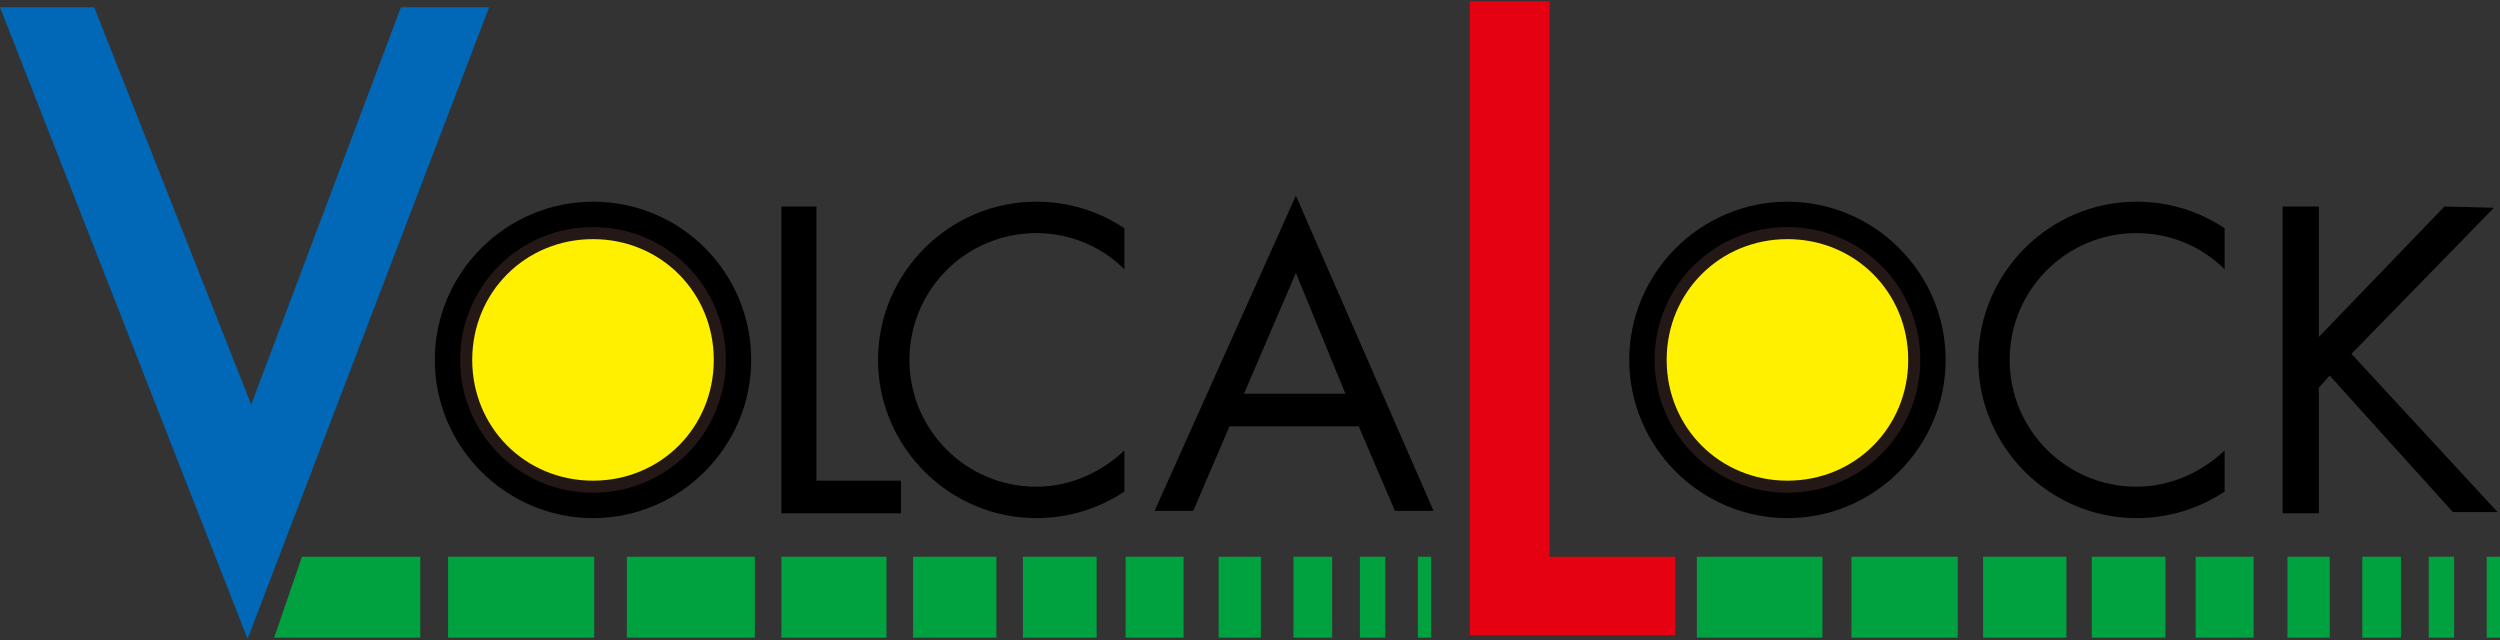
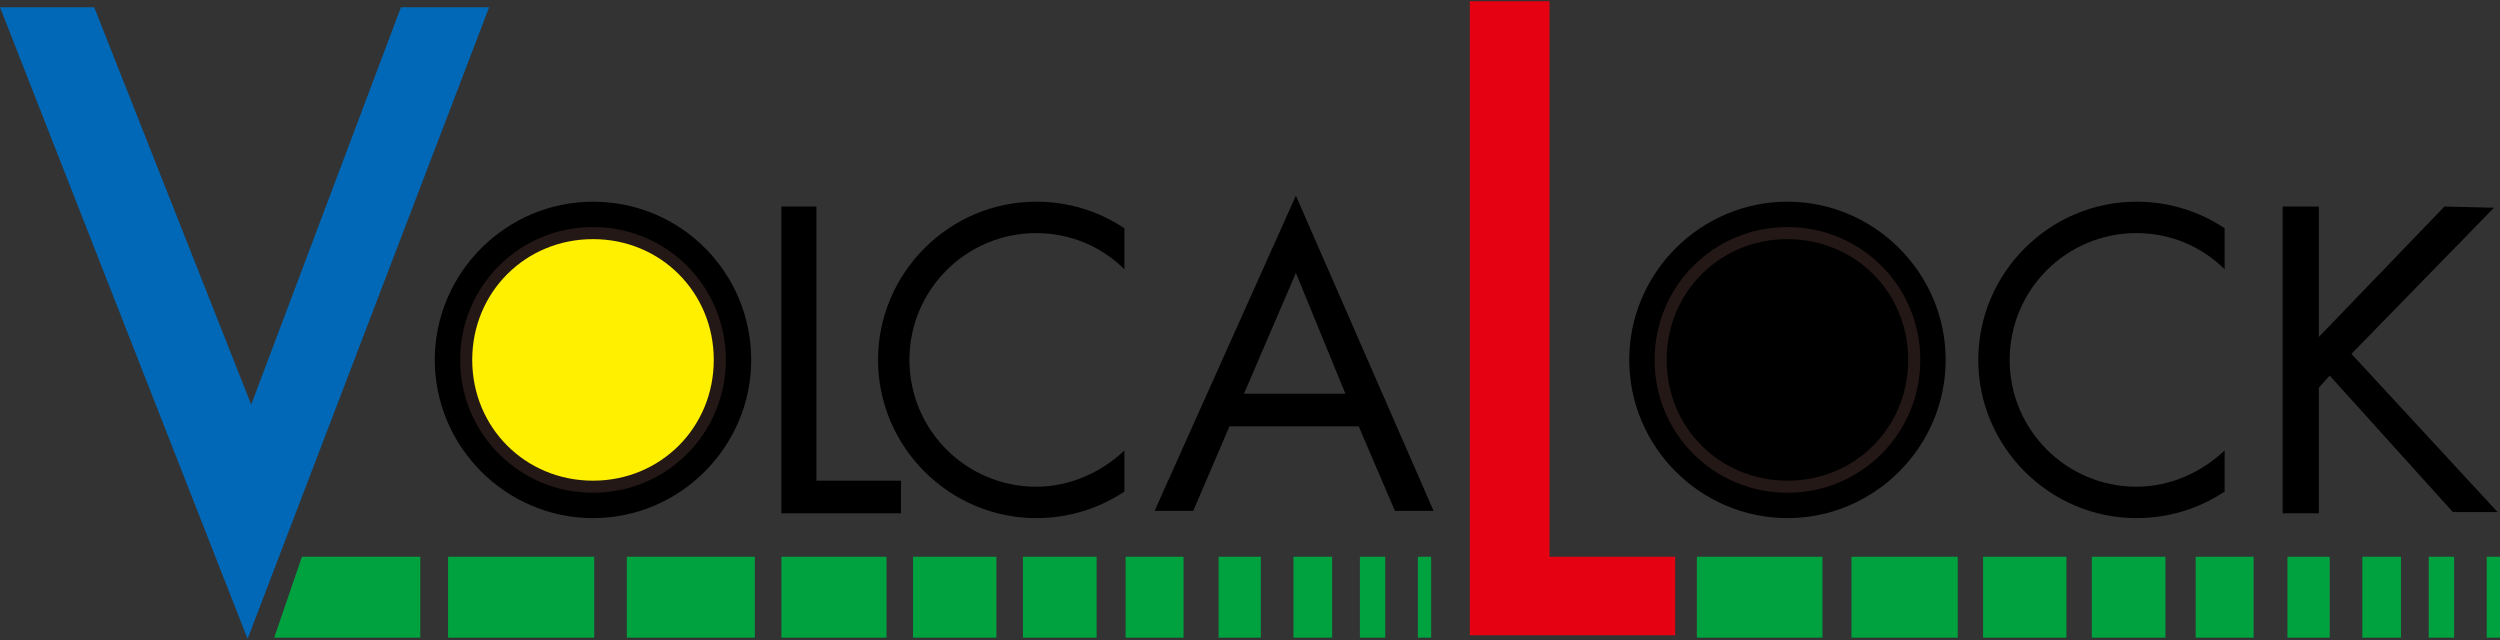
<svg xmlns="http://www.w3.org/2000/svg" version="1.1" id="レイヤー_1" x="0px" y="0px" viewBox="0 0 207 53" style="enable-background:new 0 0 207 53;" xml:space="preserve">
  <rect x="0" y="0" width="207" height="53" fill="#333333" stroke="none" />
  <style type="text/css">
	.st0{fill:#FFF000;}
	.st1{fill:#231815;}
	.st2{fill:#0068B6;}
	.st3{fill:#00A13F;}
	.st4{fill:#E50012;}
</style>
  <g>
    <path d="M62.2,29.8c0,7.2-5.9,13.1-13.1,13.1C41.9,42.9,36,37,36,29.8c0-7.2,5.9-13.1,13.1-13.1C56.4,16.7,62.2,22.6,62.2,29.8z" />
    <path class="st0" d="M59.6,29.8c0,5.8-4.7,10.5-10.5,10.5c-5.8,0-10.5-4.7-10.5-10.5c0-5.8,4.7-10.5,10.5-10.5   C54.9,19.3,59.6,24,59.6,29.8z" />
    <path class="st1" d="M59.6,29.8h-0.5c0,2.8-1.1,5.3-2.9,7.1c-1.8,1.8-4.3,2.9-7.1,2.9c-2.8,0-5.3-1.1-7.1-2.9   c-1.8-1.8-2.9-4.3-2.9-7.1c0-2.8,1.1-5.3,2.9-7.1c1.8-1.8,4.3-2.9,7.1-2.9c2.8,0,5.3,1.1,7.1,2.9c1.8,1.8,2.9,4.3,2.9,7.1H59.6h0.5   c0-6.1-4.9-11-11-11c-6.1,0-11,4.9-11,11c0,6.1,4.9,11,11,11c6.1,0,11-4.9,11-11H59.6" />
    <path d="M161.1,29.8c0,7.2-5.9,13.1-13.1,13.1c-7.2,0-13.1-5.9-13.1-13.1c0-7.2,5.9-13.1,13.1-13.1   C155.2,16.7,161.1,22.6,161.1,29.8z" />
-     <path class="st0" d="M158.5,29.8c0,5.8-4.7,10.5-10.5,10.5s-10.5-4.7-10.5-10.5c0-5.8,4.7-10.5,10.5-10.5S158.5,24,158.5,29.8z" />
    <path class="st1" d="M158.5,29.8H158c0,2.8-1.1,5.3-2.9,7.1c-1.8,1.8-4.3,2.9-7.1,2.9c-2.8,0-5.3-1.1-7.1-2.9   c-1.8-1.8-2.9-4.3-2.9-7.1c0-2.8,1.1-5.3,2.9-7.1c1.8-1.8,4.3-2.9,7.1-2.9c2.8,0,5.3,1.1,7.1,2.9c1.8,1.8,2.9,4.3,2.9,7.1H158.5   h0.5c0-6.1-4.9-11-11-11c-6.1,0-11,4.9-11,11c0,6.1,4.9,11,11,11c6.1,0,11-4.9,11-11H158.5" />
    <polygon points="74.6,39.8 74.6,42.5 64.7,42.5 64.7,17.1 67.6,17.1 67.6,39.8  " />
    <path d="M93.1,37.3c-1.9,1.8-4.5,3-7.3,3c-5.8,0-10.5-4.7-10.5-10.5c0-5.8,4.7-10.5,10.5-10.5c2.8,0,5.4,1.1,7.3,3v-3.4   c-2.1-1.4-4.6-2.2-7.3-2.2c-7.2,0-13.1,5.9-13.1,13.1c0,7.2,5.9,13.1,13.1,13.1c2.7,0,5.2-0.8,7.3-2.2V37.3z" />
    <path d="M184.2,37.3c-1.9,1.8-4.5,3-7.3,3c-5.8,0-10.5-4.7-10.5-10.5c0-5.8,4.7-10.5,10.5-10.5c2.8,0,5.4,1.1,7.3,3v-3.4   c-2.1-1.4-4.6-2.2-7.3-2.2c-7.2,0-13.1,5.9-13.1,13.1c0,7.2,5.9,13.1,13.1,13.1c2.7,0,5.2-0.8,7.3-2.2V37.3z" />
    <path d="M115.5,42.3h3.2l-11.4-26.1L95.6,42.3h3.2l3-7h10.7L115.5,42.3z M103,32.6l4.3-10l4.1,10H103z" />
    <polygon points="206.8,42.4 194.7,29.3 206.5,17.2 202.4,17.1 192,27.9 192,17.1 189,17.1 189,42.5 192,42.5 192,32.1 192.9,31.1    203.1,42.4  " />
    <polygon class="st2" points="20.5,52.9 0,0.6 7.8,0.6 20.8,33.5 33.2,0.6 40.5,0.6  " />
    <polygon class="st3" points="34.8,52.8 22.7,52.8 25,46.1 34.8,46.1  " />
    <rect x="37.1" y="46.1" class="st3" width="12.1" height="6.7" />
    <rect x="51.9" y="46.1" class="st3" width="10.6" height="6.7" />
    <rect x="64.7" y="46.1" class="st3" width="8.7" height="6.7" />
    <rect x="75.6" y="46.1" class="st3" width="6.9" height="6.7" />
    <rect x="140.5" y="46.1" class="st3" width="10.4" height="6.7" />
    <rect x="84.7" y="46.1" class="st3" width="6.1" height="6.7" />
    <rect x="93.2" y="46.1" class="st3" width="4.8" height="6.7" />
    <rect x="100.9" y="46.1" class="st3" width="3.5" height="6.7" />
    <rect x="107.1" y="46.1" class="st3" width="3.2" height="6.7" />
    <rect x="112.6" y="46.1" class="st3" width="2.1" height="6.7" />
    <rect x="117.4" y="46.1" class="st3" width="1.1" height="6.7" />
    <rect x="153.3" y="46.1" class="st3" width="8.8" height="6.7" />
    <rect x="164.2" y="46.1" class="st3" width="6.9" height="6.7" />
    <rect x="173.2" y="46.1" class="st3" width="6.1" height="6.7" />
    <rect x="181.8" y="46.1" class="st3" width="4.8" height="6.7" />
    <rect x="189.4" y="46.1" class="st3" width="3.5" height="6.7" />
    <rect x="195.6" y="46.1" class="st3" width="3.2" height="6.7" />
    <rect x="201.1" y="46.1" class="st3" width="2.1" height="6.7" />
    <rect x="205.9" y="46.1" class="st3" width="1.1" height="6.7" />
    <polygon class="st4" points="138.7,46.1 138.7,52.6 121.7,52.6 121.7,0.1 128.3,0.1 128.3,46.1  " />
  </g>
</svg>